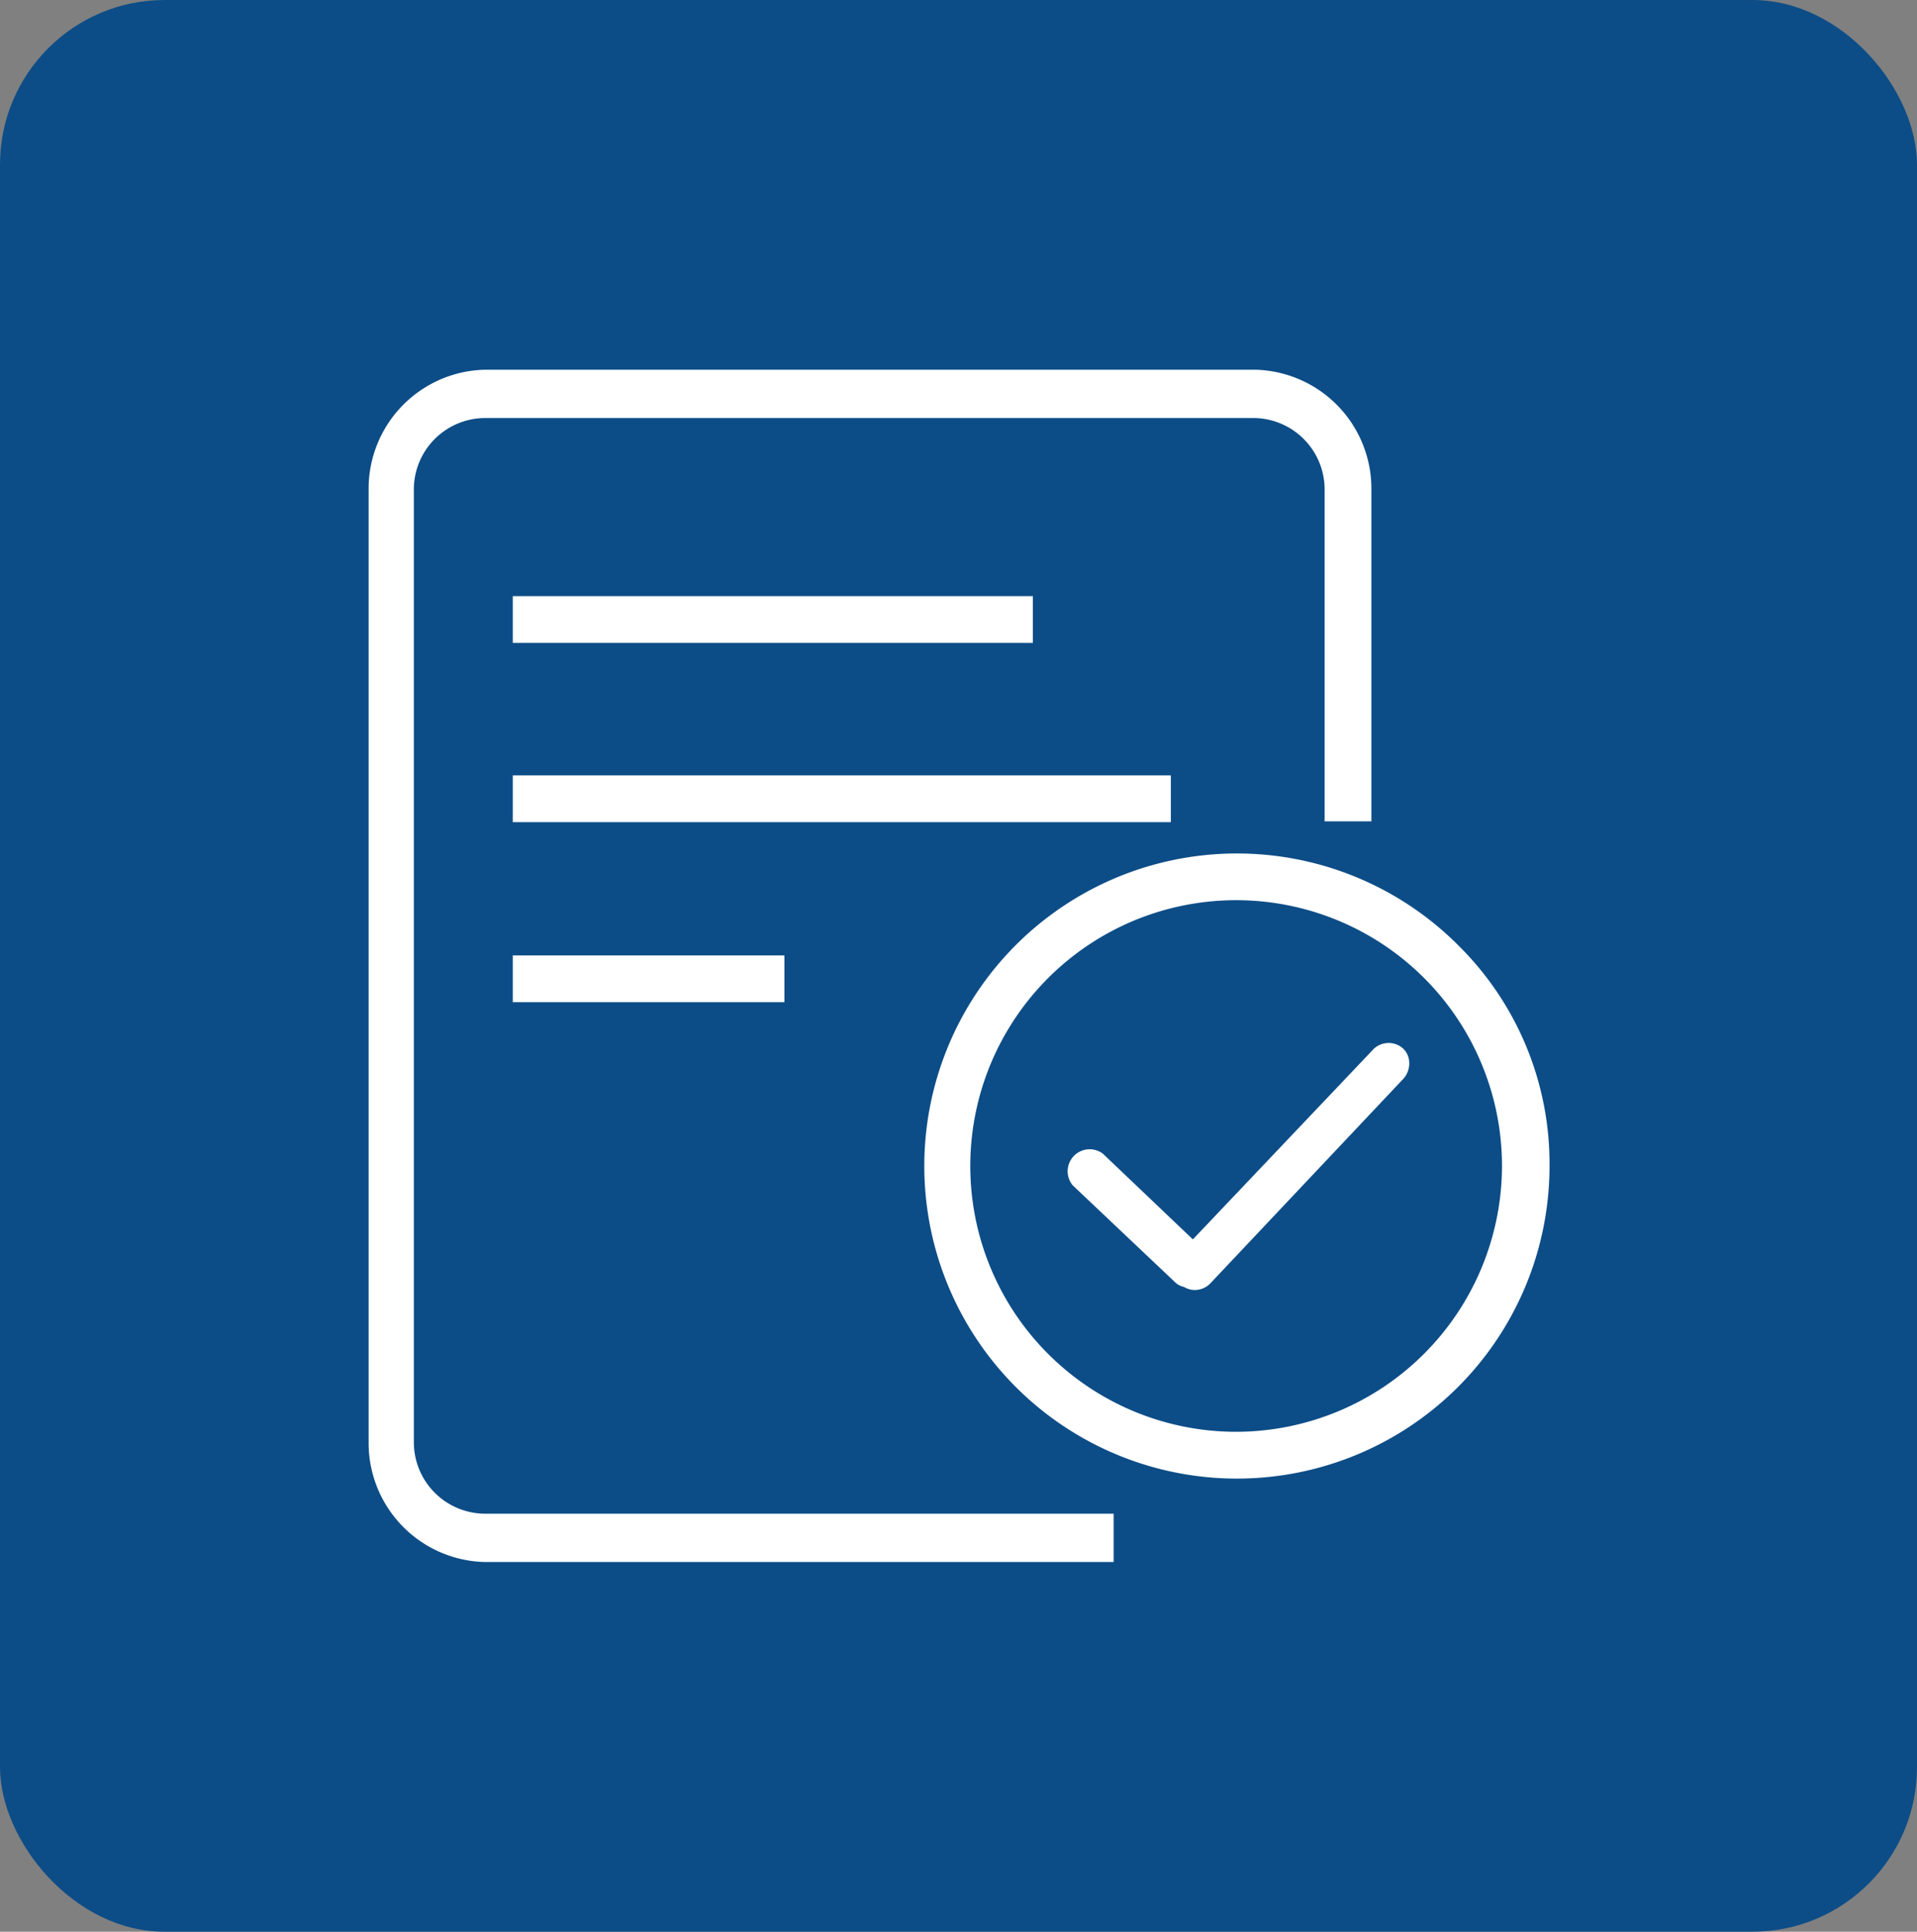
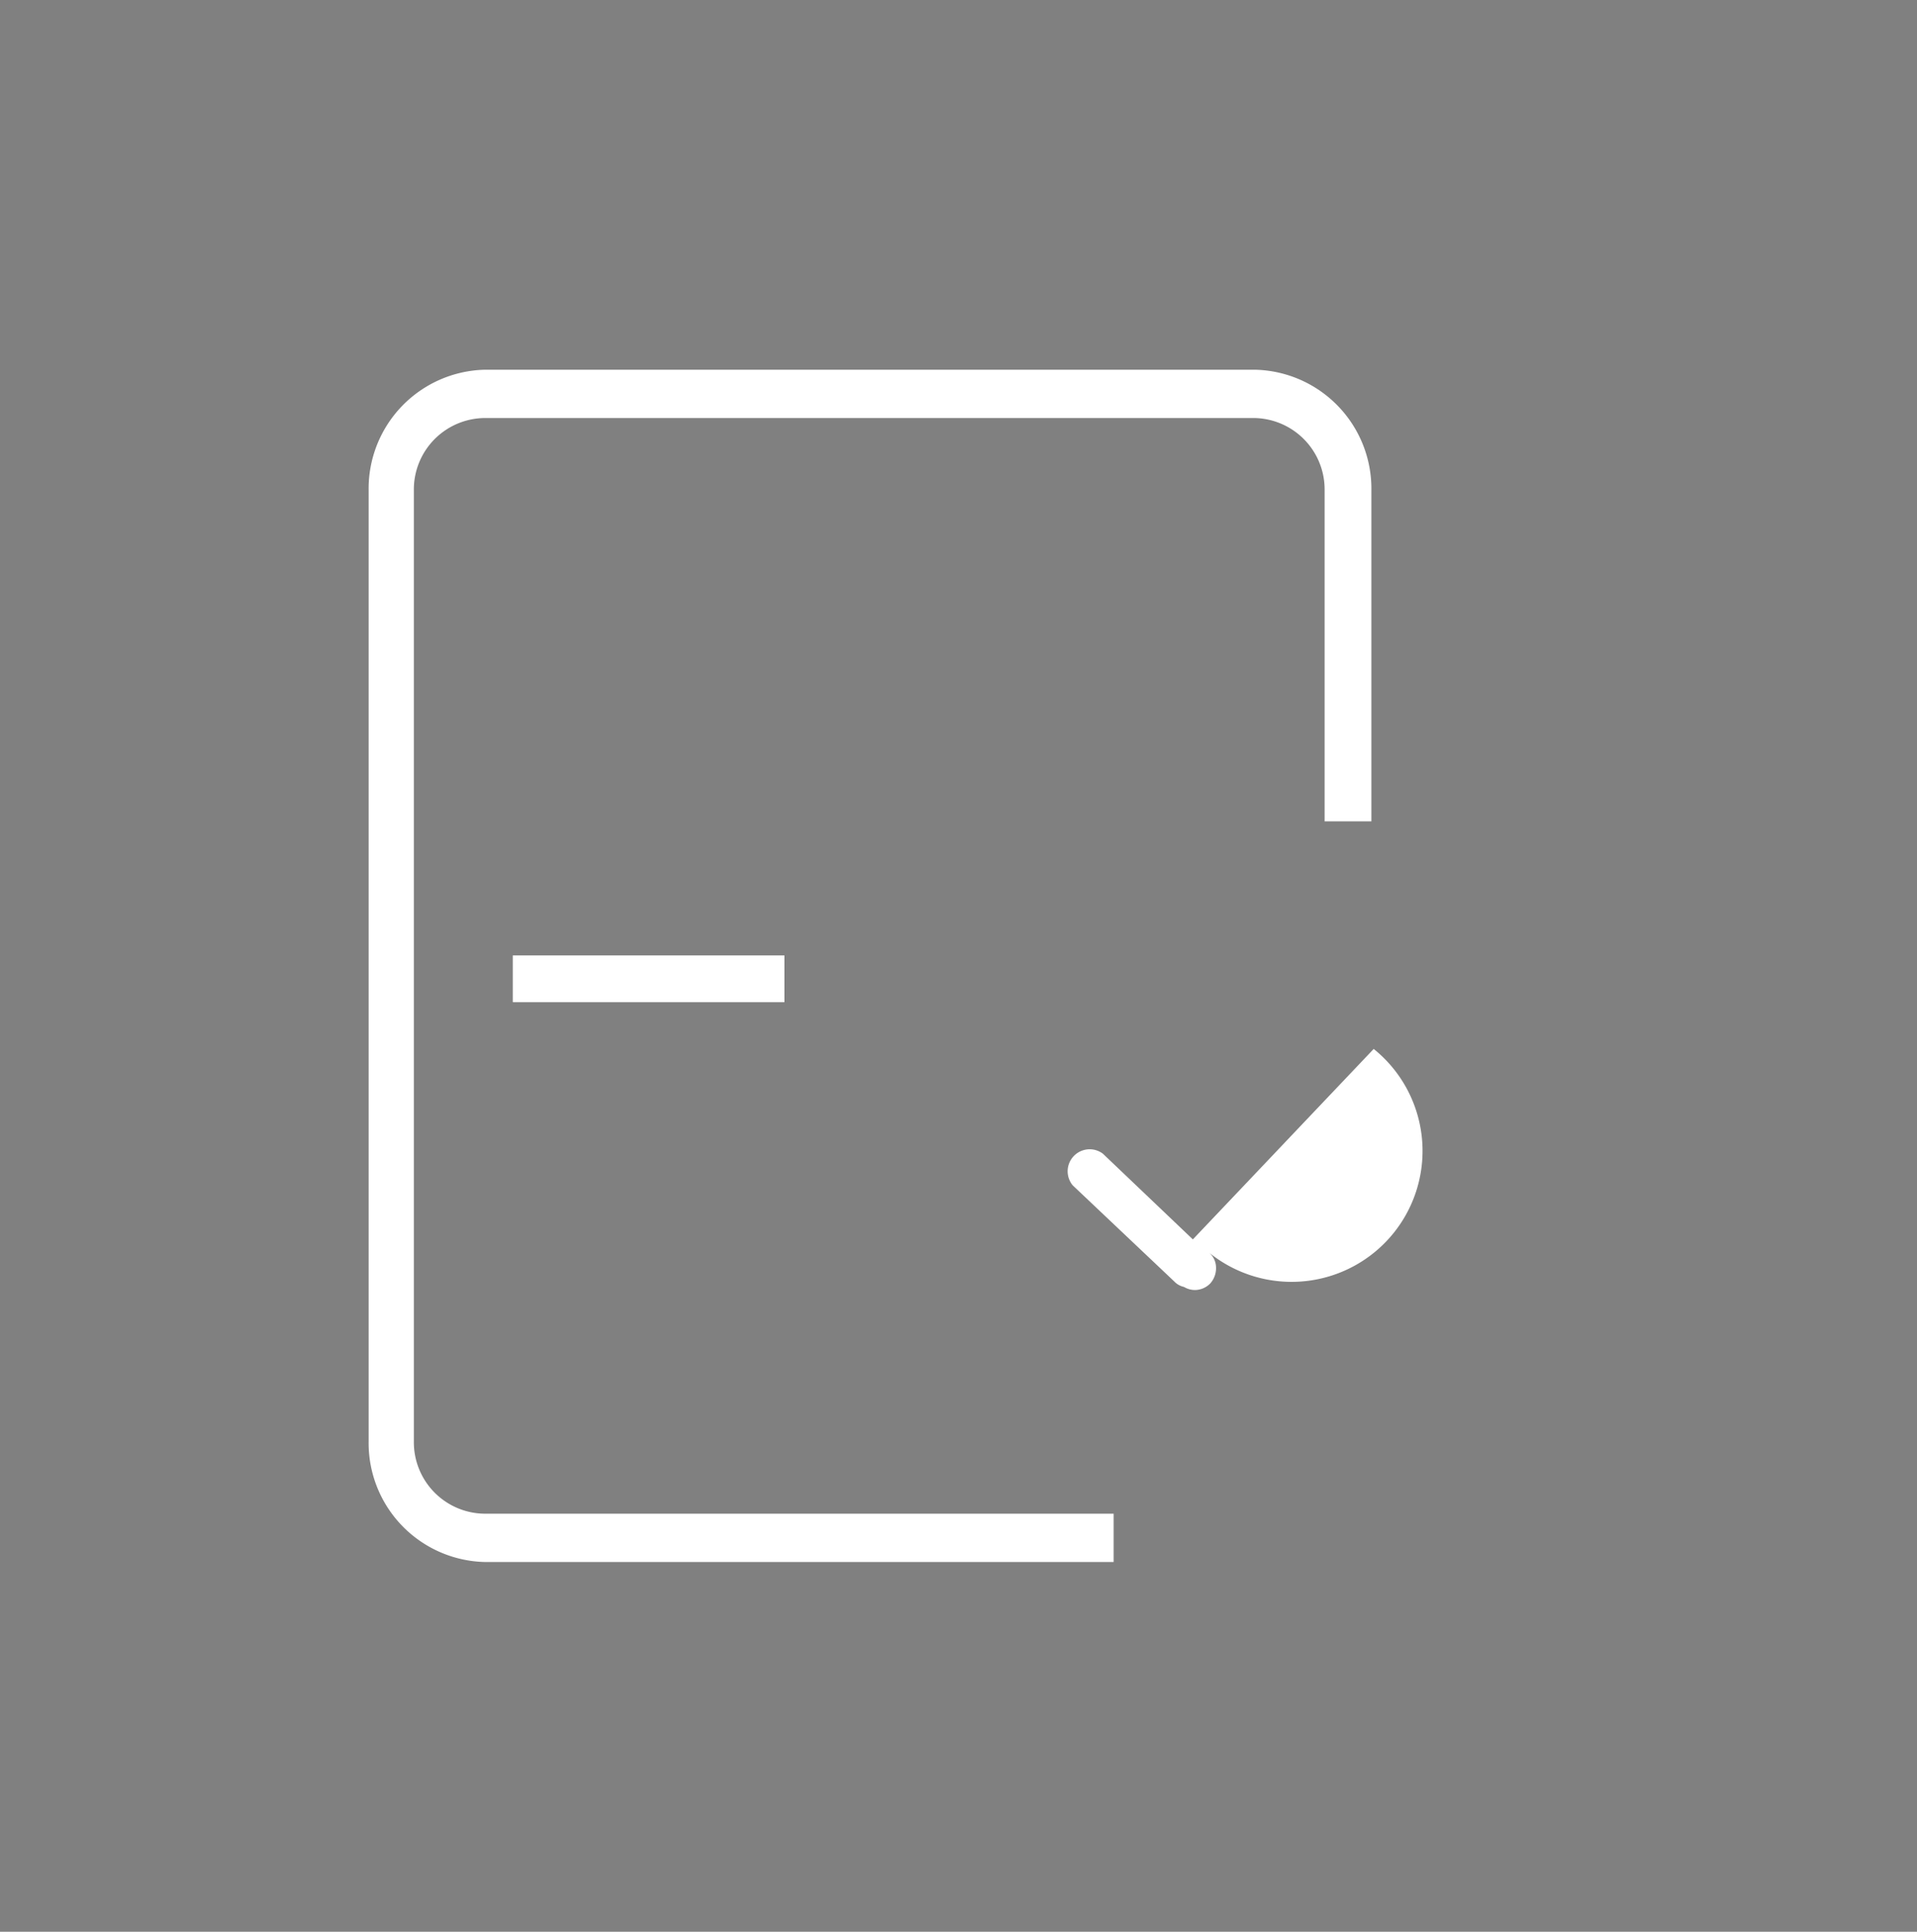
<svg xmlns="http://www.w3.org/2000/svg" viewBox="0 0 49.61 50">
  <rect x="0" y="0" width="49.61" height="50" fill="#808080" stroke="none" />
  <defs>
    <style>.cls-1{fill:#0d4d87;}.cls-2{fill:#fff;}</style>
  </defs>
  <title>资源 13</title>
  <g id="图层_2" data-name="图层 2">
    <g id="图层_1-2" data-name="图层 1">
-       <rect class="cls-1" width="49.61" height="50" rx="4.26" />
      <path class="cls-2" d="M10.71,37.31V12.69a1.85,1.85,0,0,1,1.83-1.87H32.46a1.85,1.85,0,0,1,1.82,1.87v8.57h1.21V12.69a3.08,3.08,0,0,0-3-3.12H12.54a3.08,3.08,0,0,0-3,3.12V37.31a3.08,3.08,0,0,0,3,3.12H28.82V39.18H12.54A1.85,1.85,0,0,1,10.71,37.31Z" />
-       <path class="cls-2" d="M37.74,24.47a8.09,8.09,0,1,0,2.36,5.71A7.94,7.94,0,0,0,37.74,24.47ZM32,37.06a6.88,6.88,0,1,1,6.87-6.88A6.89,6.89,0,0,1,32,37.06Z" />
      <rect class="cls-2" x="13.27" y="24.73" width="7.03" height="1.21" />
-       <rect class="cls-2" x="13.27" y="20.07" width="17.03" height="1.21" />
-       <rect class="cls-2" x="13.27" y="15.43" width="13.46" height="1.21" />
-       <path class="cls-2" d="M35.55,27.15l-4.68,4.93-2.33-2.22a.57.57,0,0,0-.78.82l2.63,2.49a.48.48,0,0,0,.25.14.55.55,0,0,0,.29.08h0a.56.56,0,0,0,.39-.17l5-5.3a.59.59,0,0,0,.15-.4.52.52,0,0,0-.17-.39A.56.56,0,0,0,35.55,27.15Z" />
+       <path class="cls-2" d="M35.55,27.15l-4.68,4.93-2.33-2.22a.57.57,0,0,0-.78.82l2.63,2.49a.48.48,0,0,0,.25.14.55.55,0,0,0,.29.08h0a.56.56,0,0,0,.39-.17a.59.59,0,0,0,.15-.4.52.52,0,0,0-.17-.39A.56.56,0,0,0,35.55,27.15Z" />
    </g>
  </g>
</svg>